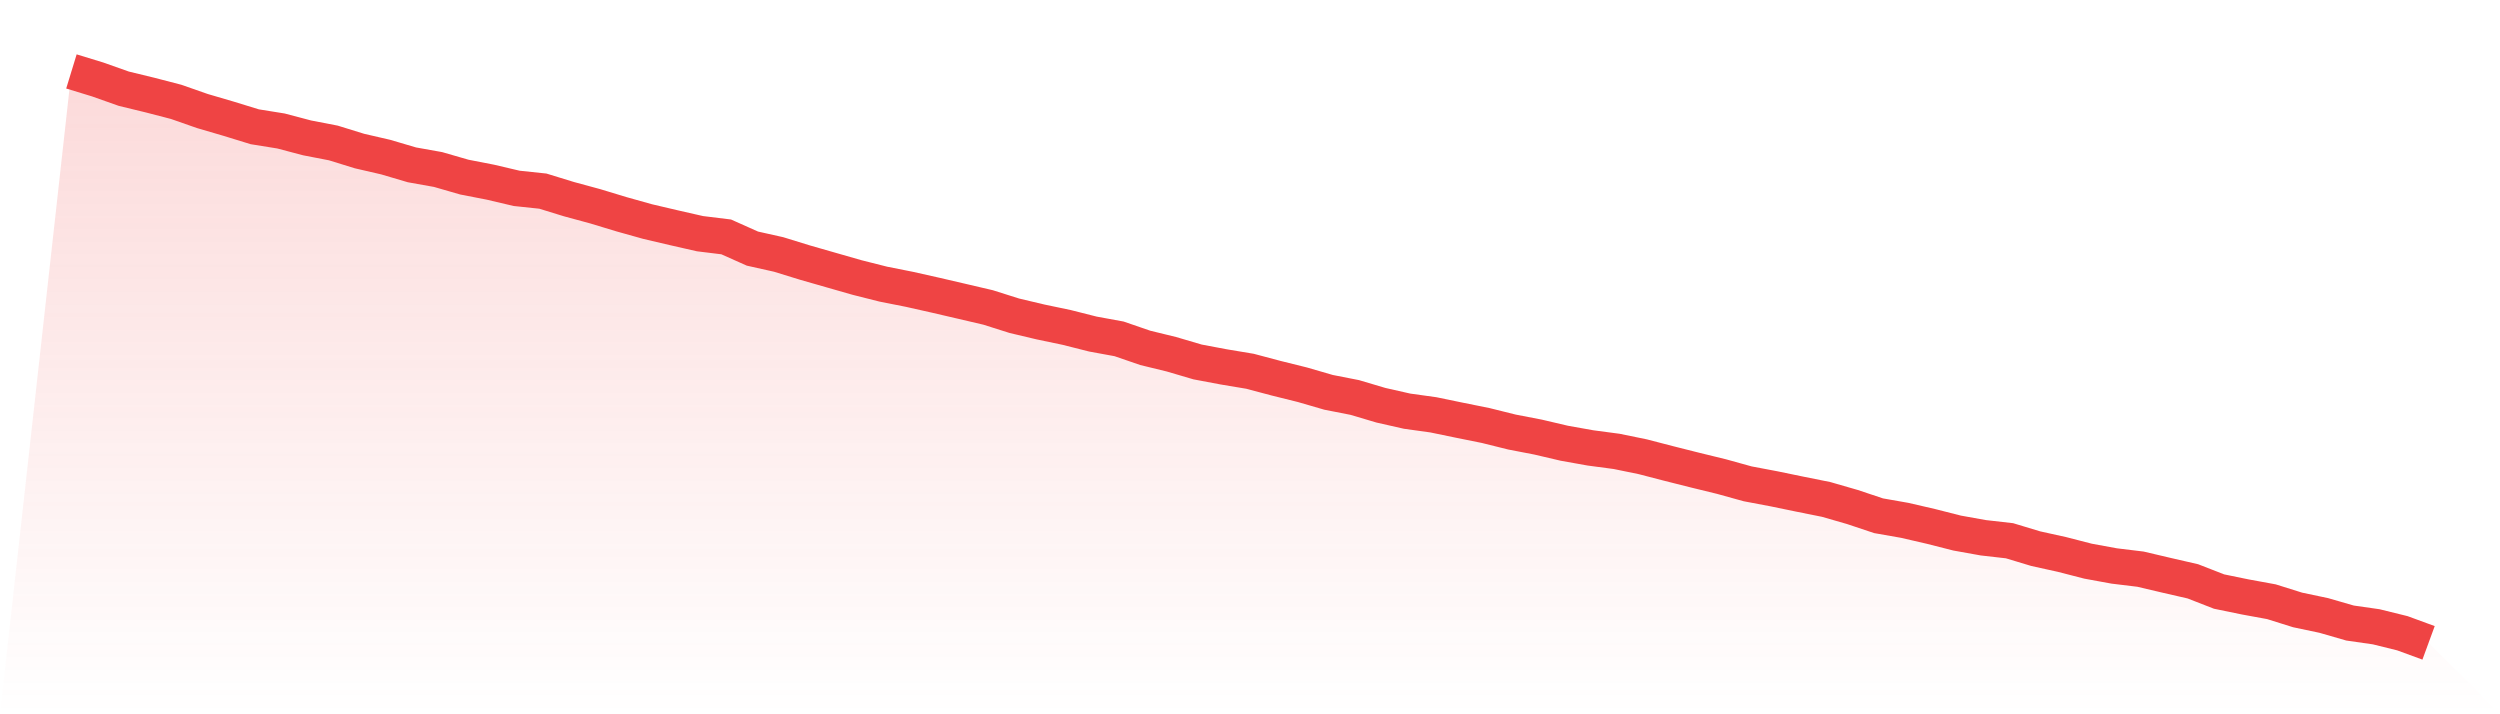
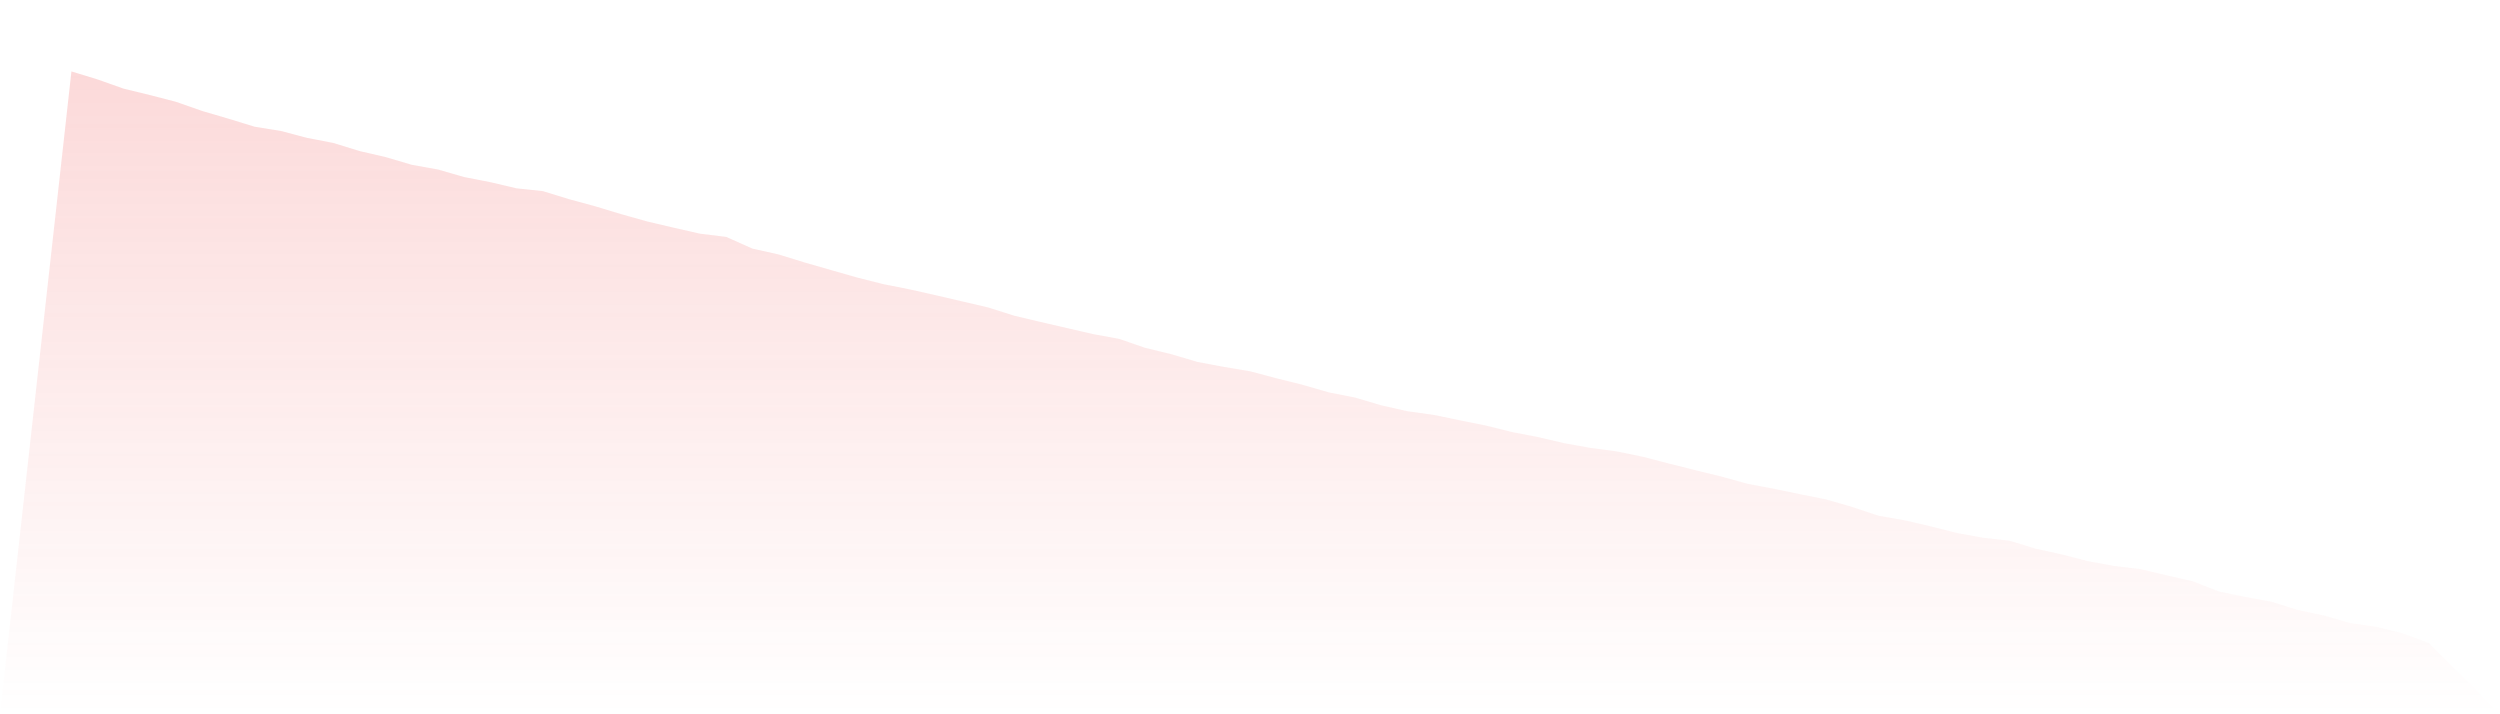
<svg xmlns="http://www.w3.org/2000/svg" viewBox="0 0 140 40">
  <defs>
    <linearGradient id="gradient" x1="0" x2="0" y1="0" y2="1">
      <stop offset="0%" stop-color="#ef4444" stop-opacity="0.2" />
      <stop offset="100%" stop-color="#ef4444" stop-opacity="0" />
    </linearGradient>
  </defs>
-   <path d="M4,4 L4,4 L5.467,4.449 L6.933,4.968 L8.4,5.324 L9.867,5.705 L11.333,6.218 L12.8,6.648 L14.267,7.099 L15.733,7.335 L17.2,7.722 L18.667,8.006 L20.133,8.459 L21.6,8.798 L23.067,9.231 L24.533,9.493 L26,9.917 L27.467,10.203 L28.933,10.548 L30.4,10.703 L31.867,11.154 L33.333,11.552 L34.8,11.997 L36.267,12.408 L37.733,12.752 L39.2,13.086 L40.667,13.266 L42.133,13.921 L43.6,14.249 L45.067,14.701 L46.533,15.122 L48,15.542 L49.467,15.912 L50.933,16.203 L52.4,16.533 L53.867,16.874 L55.333,17.217 L56.8,17.681 L58.267,18.029 L59.733,18.336 L61.2,18.707 L62.667,18.976 L64.133,19.48 L65.6,19.838 L67.067,20.27 L68.533,20.546 L70,20.791 L71.467,21.181 L72.933,21.545 L74.4,21.971 L75.867,22.259 L77.333,22.694 L78.8,23.026 L80.267,23.23 L81.733,23.533 L83.2,23.829 L84.667,24.194 L86.133,24.477 L87.6,24.821 L89.067,25.083 L90.533,25.278 L92,25.579 L93.467,25.96 L94.933,26.329 L96.4,26.687 L97.867,27.094 L99.333,27.371 L100.8,27.674 L102.267,27.969 L103.733,28.392 L105.2,28.882 L106.667,29.14 L108.133,29.479 L109.6,29.852 L111.067,30.115 L112.533,30.282 L114,30.725 L115.467,31.049 L116.933,31.426 L118.4,31.695 L119.867,31.873 L121.333,32.218 L122.8,32.555 L124.267,33.127 L125.733,33.428 L127.2,33.697 L128.667,34.157 L130.133,34.466 L131.6,34.89 L133.067,35.1 L134.533,35.462 L136,36 L140,40 L0,40 z" fill="url(#gradient)" />
-   <path d="M4,4 L4,4 L5.467,4.449 L6.933,4.968 L8.4,5.324 L9.867,5.705 L11.333,6.218 L12.8,6.648 L14.267,7.099 L15.733,7.335 L17.2,7.722 L18.667,8.006 L20.133,8.459 L21.6,8.798 L23.067,9.231 L24.533,9.493 L26,9.917 L27.467,10.203 L28.933,10.548 L30.4,10.703 L31.867,11.154 L33.333,11.552 L34.8,11.997 L36.267,12.408 L37.733,12.752 L39.2,13.086 L40.667,13.266 L42.133,13.921 L43.6,14.249 L45.067,14.701 L46.533,15.122 L48,15.542 L49.467,15.912 L50.933,16.203 L52.4,16.533 L53.867,16.874 L55.333,17.217 L56.8,17.681 L58.267,18.029 L59.733,18.336 L61.2,18.707 L62.667,18.976 L64.133,19.48 L65.6,19.838 L67.067,20.27 L68.533,20.546 L70,20.791 L71.467,21.181 L72.933,21.545 L74.4,21.971 L75.867,22.259 L77.333,22.694 L78.8,23.026 L80.267,23.23 L81.733,23.533 L83.2,23.829 L84.667,24.194 L86.133,24.477 L87.6,24.821 L89.067,25.083 L90.533,25.278 L92,25.579 L93.467,25.96 L94.933,26.329 L96.4,26.687 L97.867,27.094 L99.333,27.371 L100.8,27.674 L102.267,27.969 L103.733,28.392 L105.2,28.882 L106.667,29.14 L108.133,29.479 L109.6,29.852 L111.067,30.115 L112.533,30.282 L114,30.725 L115.467,31.049 L116.933,31.426 L118.4,31.695 L119.867,31.873 L121.333,32.218 L122.8,32.555 L124.267,33.127 L125.733,33.428 L127.2,33.697 L128.667,34.157 L130.133,34.466 L131.6,34.89 L133.067,35.1 L134.533,35.462 L136,36" fill="none" stroke="#ef4444" stroke-width="2" />
+   <path d="M4,4 L4,4 L5.467,4.449 L6.933,4.968 L8.4,5.324 L9.867,5.705 L11.333,6.218 L12.8,6.648 L14.267,7.099 L15.733,7.335 L17.2,7.722 L18.667,8.006 L20.133,8.459 L21.6,8.798 L23.067,9.231 L24.533,9.493 L26,9.917 L27.467,10.203 L28.933,10.548 L30.4,10.703 L31.867,11.154 L33.333,11.552 L34.8,11.997 L36.267,12.408 L37.733,12.752 L39.2,13.086 L40.667,13.266 L42.133,13.921 L43.6,14.249 L45.067,14.701 L46.533,15.122 L48,15.542 L49.467,15.912 L50.933,16.203 L52.4,16.533 L53.867,16.874 L55.333,17.217 L56.8,17.681 L58.267,18.029 L61.2,18.707 L62.667,18.976 L64.133,19.48 L65.6,19.838 L67.067,20.27 L68.533,20.546 L70,20.791 L71.467,21.181 L72.933,21.545 L74.4,21.971 L75.867,22.259 L77.333,22.694 L78.8,23.026 L80.267,23.23 L81.733,23.533 L83.2,23.829 L84.667,24.194 L86.133,24.477 L87.6,24.821 L89.067,25.083 L90.533,25.278 L92,25.579 L93.467,25.96 L94.933,26.329 L96.4,26.687 L97.867,27.094 L99.333,27.371 L100.8,27.674 L102.267,27.969 L103.733,28.392 L105.2,28.882 L106.667,29.14 L108.133,29.479 L109.6,29.852 L111.067,30.115 L112.533,30.282 L114,30.725 L115.467,31.049 L116.933,31.426 L118.4,31.695 L119.867,31.873 L121.333,32.218 L122.8,32.555 L124.267,33.127 L125.733,33.428 L127.2,33.697 L128.667,34.157 L130.133,34.466 L131.6,34.89 L133.067,35.1 L134.533,35.462 L136,36 L140,40 L0,40 z" fill="url(#gradient)" />
</svg>